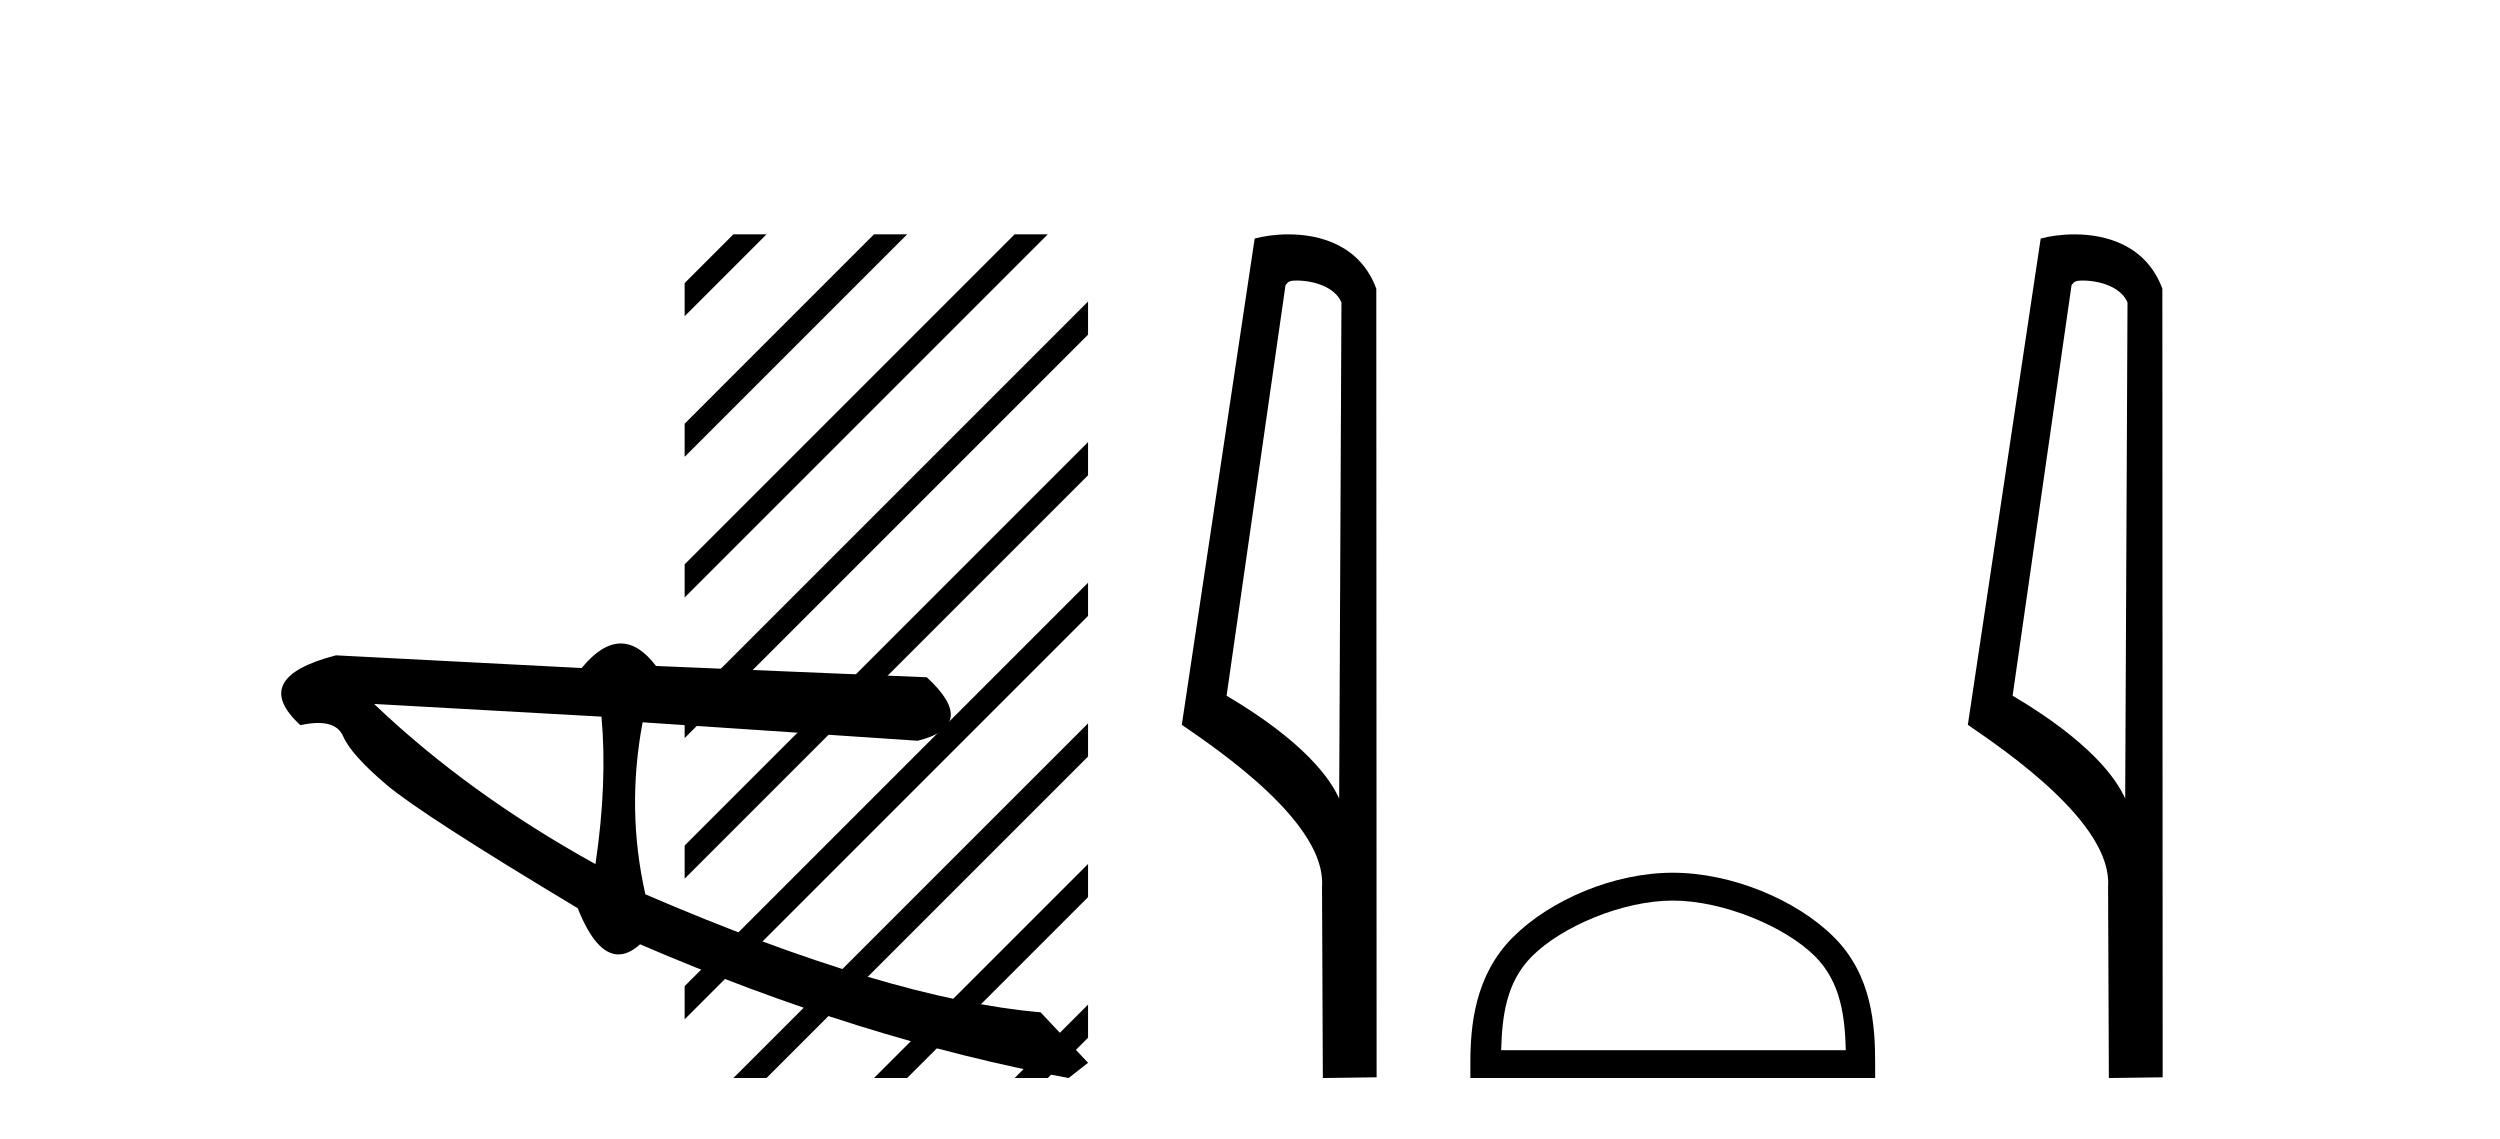
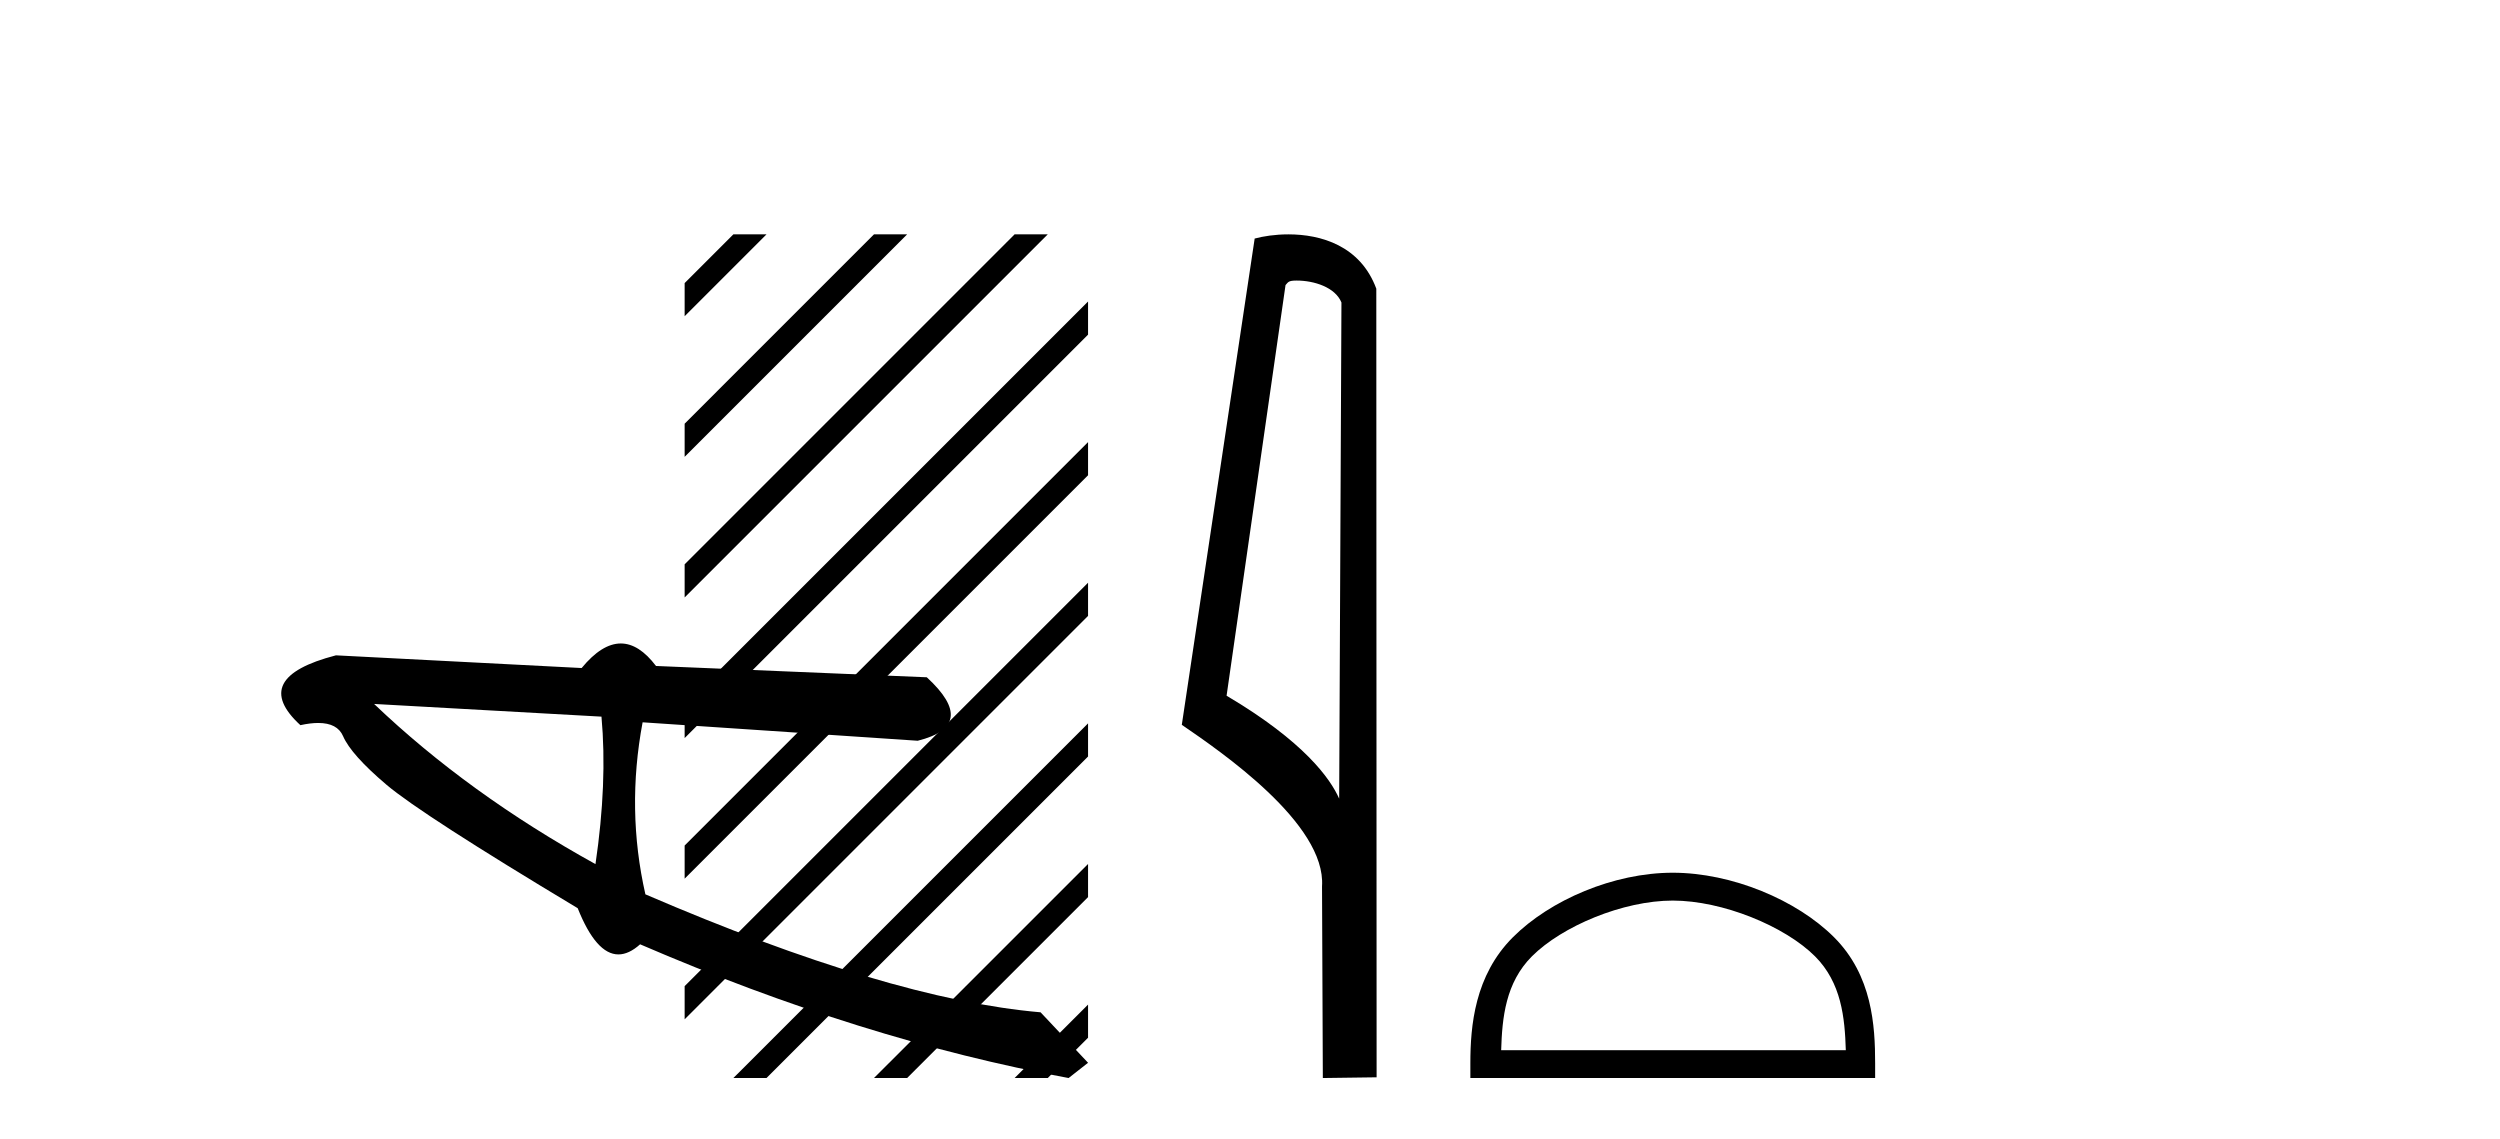
<svg xmlns="http://www.w3.org/2000/svg" width="90.0" height="41.0">
  <path d="M 13.468 25.342 L 21.653 25.799 C 21.797 27.383 21.725 29.153 21.437 31.108 C 18.383 29.42 15.726 27.498 13.468 25.342 ZM 22.349 23.165 C 21.894 23.165 21.424 23.46 20.939 24.049 L 12.094 23.592 C 10.004 24.133 9.577 24.971 10.814 26.106 C 11.055 26.053 11.269 26.027 11.456 26.027 C 11.916 26.027 12.214 26.185 12.351 26.502 C 12.544 26.948 13.064 27.53 13.91 28.248 C 14.757 28.966 17.053 30.448 20.797 32.695 C 21.239 33.804 21.728 34.359 22.263 34.359 C 22.513 34.359 22.774 34.238 23.044 33.995 C 28.367 36.291 33.509 37.896 38.47 38.809 L 39.17 38.26 L 37.461 36.443 C 33.818 36.128 29.076 34.712 23.234 32.196 C 22.774 30.168 22.74 28.104 23.134 26.003 L 23.134 26.003 L 33.038 26.667 C 34.508 26.298 34.617 25.536 33.365 24.382 L 23.616 23.975 C 23.207 23.435 22.785 23.165 22.349 23.165 Z" style="fill:#000000;stroke:none" />
-   <path d="M 26.401 8.437 L 24.647 10.191 L 24.647 11.384 L 27.296 8.735 L 27.594 8.437 ZM 31.463 8.437 L 24.647 15.253 L 24.647 16.446 L 32.358 8.735 L 32.656 8.437 ZM 36.525 8.437 L 24.647 20.315 L 24.647 20.315 L 24.647 21.508 L 37.42 8.735 L 37.719 8.437 ZM 39.17 10.854 L 24.647 25.377 L 24.647 25.377 L 24.647 26.57 L 24.647 26.57 L 39.17 12.047 L 39.17 10.854 ZM 39.17 15.916 L 24.647 30.439 L 24.647 30.439 L 24.647 31.632 L 24.647 31.632 L 39.17 17.11 L 39.17 15.916 ZM 39.17 20.978 L 24.647 35.501 L 24.647 35.501 L 24.647 36.695 L 24.647 36.695 L 39.17 22.172 L 39.17 20.978 ZM 39.17 26.041 L 26.7 38.511 L 26.7 38.511 L 26.401 38.809 L 27.594 38.809 L 39.17 27.234 L 39.17 27.234 L 39.17 26.041 ZM 39.17 31.103 L 31.762 38.511 L 31.463 38.809 L 32.656 38.809 L 39.17 32.296 L 39.17 31.103 ZM 39.17 36.165 L 36.824 38.511 L 36.525 38.809 L 37.719 38.809 L 39.17 37.358 L 39.17 36.165 Z" style="fill:#000000;stroke:none" />
+   <path d="M 26.401 8.437 L 24.647 10.191 L 24.647 11.384 L 27.296 8.735 L 27.594 8.437 ZM 31.463 8.437 L 24.647 15.253 L 24.647 16.446 L 32.358 8.735 L 32.656 8.437 ZM 36.525 8.437 L 24.647 20.315 L 24.647 20.315 L 24.647 21.508 L 37.42 8.735 L 37.719 8.437 ZM 39.17 10.854 L 24.647 25.377 L 24.647 25.377 L 24.647 26.57 L 24.647 26.57 L 39.17 12.047 L 39.17 10.854 ZM 39.17 15.916 L 24.647 30.439 L 24.647 30.439 L 24.647 31.632 L 24.647 31.632 L 39.17 17.11 L 39.17 15.916 ZM 39.17 20.978 L 24.647 35.501 L 24.647 35.501 L 24.647 36.695 L 24.647 36.695 L 39.17 22.172 L 39.17 20.978 ZM 39.17 26.041 L 26.7 38.511 L 26.7 38.511 L 26.401 38.809 L 27.594 38.809 L 39.17 27.234 L 39.17 27.234 L 39.17 26.041 ZM 39.17 31.103 L 31.463 38.809 L 32.656 38.809 L 39.17 32.296 L 39.17 31.103 ZM 39.17 36.165 L 36.824 38.511 L 36.525 38.809 L 37.719 38.809 L 39.17 37.358 L 39.17 36.165 Z" style="fill:#000000;stroke:none" />
  <path d="M 46.68 10.1 C 47.304 10.1 48.069 10.34 48.292 10.89 L 48.21 28.751 L 48.21 28.751 C 47.893 28.034 46.952 26.699 44.157 25.046 L 46.279 10.263 C 46.378 10.157 46.376 10.1 46.68 10.1 ZM 48.21 28.751 L 48.21 28.751 C 48.21 28.751 48.21 28.751 48.21 28.751 L 48.21 28.751 L 48.21 28.751 ZM 46.383 8.437 C 45.905 8.437 45.473 8.505 45.168 8.588 L 42.545 26.094 C 43.932 27.044 47.745 29.648 47.593 31.91 L 47.622 38.809 L 49.558 38.783 L 49.547 10.393 C 48.972 8.837 47.541 8.437 46.383 8.437 Z" style="fill:#000000;stroke:none" />
  <path d="M 60.219 32.421 C 62.011 32.421 64.255 33.342 65.34 34.427 C 66.29 35.377 66.414 36.636 66.449 37.806 L 54.042 37.806 C 54.077 36.636 54.201 35.377 55.15 34.427 C 56.236 33.342 58.427 32.421 60.219 32.421 ZM 60.219 31.418 C 58.093 31.418 55.805 32.4 54.464 33.741 C 53.089 35.116 52.933 36.927 52.933 38.281 L 52.933 38.809 L 67.505 38.809 L 67.505 38.281 C 67.505 36.927 67.402 35.116 66.026 33.741 C 64.686 32.4 62.345 31.418 60.219 31.418 Z" style="fill:#000000;stroke:none" />
-   <path d="M 74.977 10.1 C 75.602 10.1 76.367 10.34 76.59 10.89 L 76.507 28.751 L 76.507 28.751 C 76.191 28.034 75.25 26.699 72.454 25.046 L 74.576 10.263 C 74.676 10.157 74.673 10.1 74.977 10.1 ZM 76.507 28.751 L 76.507 28.751 C 76.507 28.751 76.507 28.751 76.507 28.751 L 76.507 28.751 L 76.507 28.751 ZM 74.68 8.437 C 74.202 8.437 73.771 8.505 73.465 8.588 L 70.842 26.094 C 72.23 27.044 76.043 29.648 75.891 31.91 L 75.919 38.809 L 77.856 38.783 L 77.845 10.393 C 77.269 8.837 75.838 8.437 74.68 8.437 Z" style="fill:#000000;stroke:none" />
</svg>